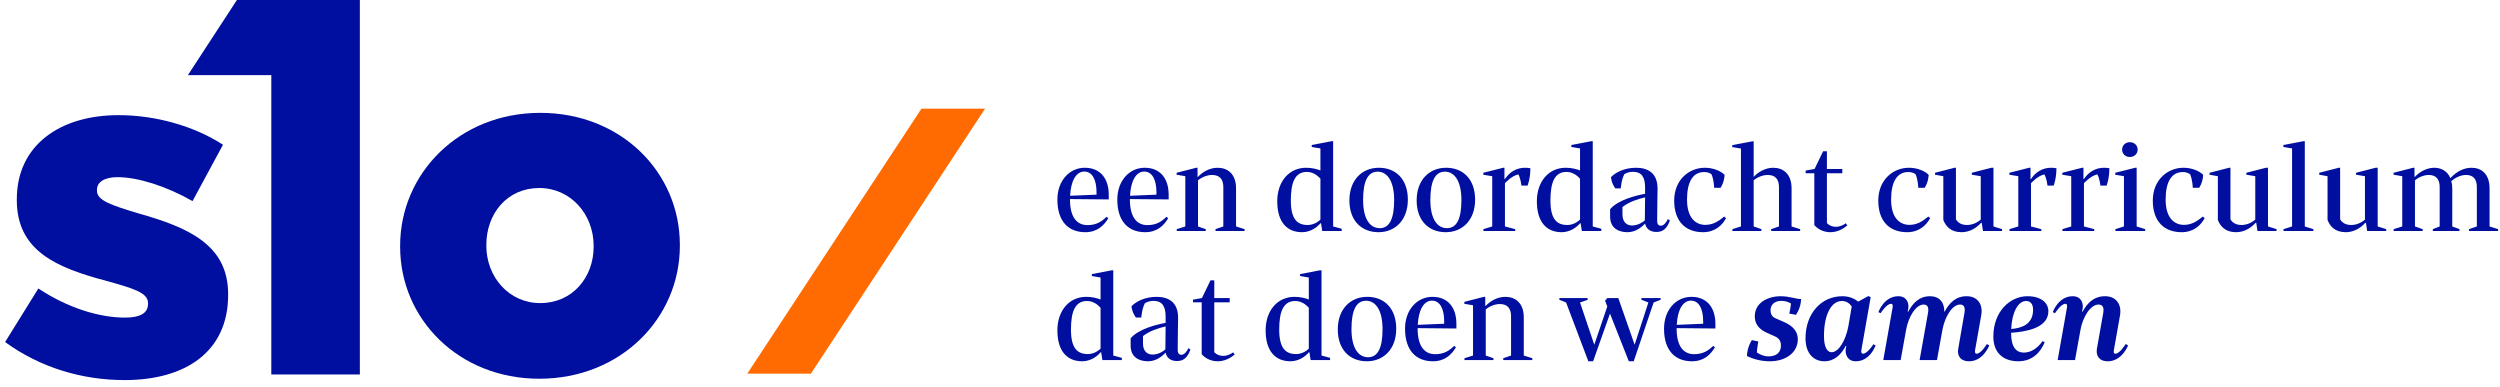
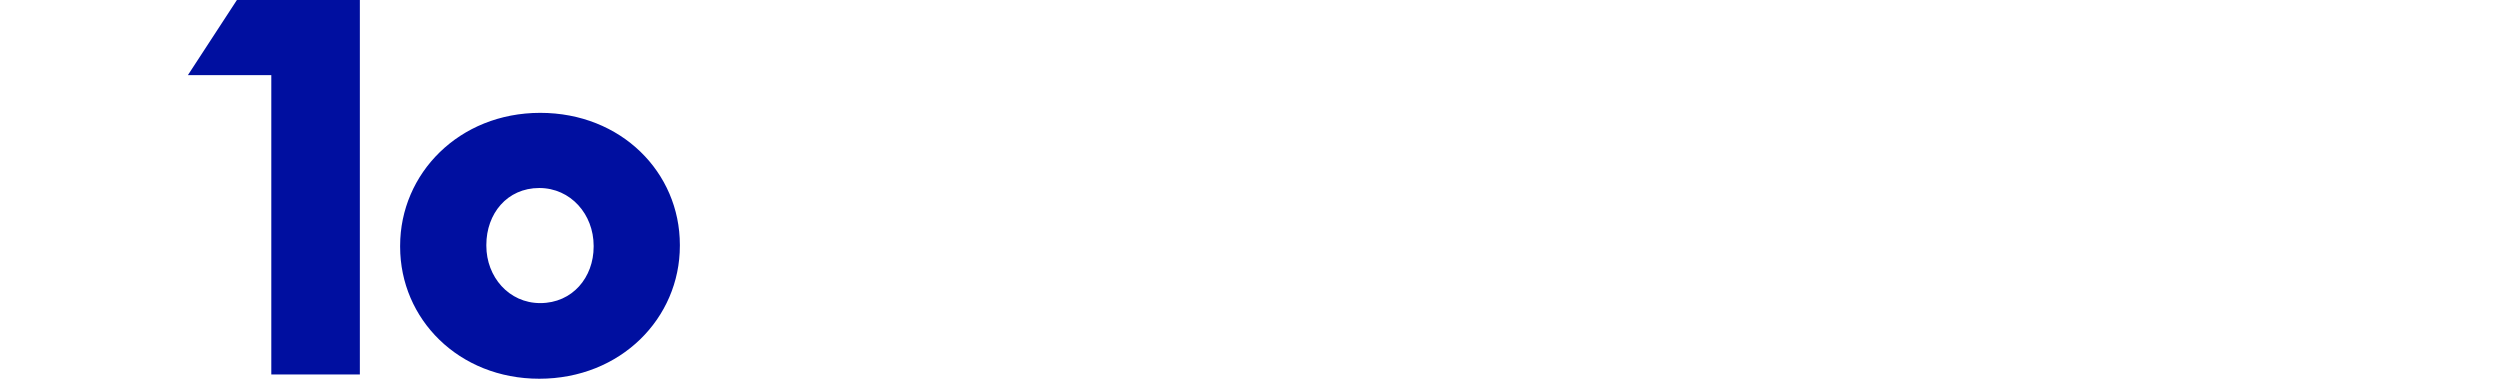
<svg xmlns="http://www.w3.org/2000/svg" width="368px" height="57px" viewBox="0 0 368 57" version="1.1">
  <title>Group 4</title>
  <g id="Symbols" stroke="none" stroke-width="1" fill="none" fill-rule="evenodd">
    <g id="Group-4" transform="translate(1, 0)">
-       <path d="M158.752,34.18 C160.516,34.18 161.506,33.19 162.136,32.128 L161.902,31.912 C161.2,32.56 160.462,33.136 159.076,33.136 C157.636,33.136 156.502,32.128 156.502,29.374 L156.502,29.302 L162.208,29.356 L162.208,28.654 C162.208,26.35 161.02,24.694 158.68,24.694 C156.466,24.694 154.648,26.548 154.648,29.392 C154.648,32.56 156.25,34.18 158.752,34.18 Z M156.52,28.816 C156.628,26.638 157.402,25.252 158.608,25.252 C159.778,25.252 160.408,26.44 160.408,28.312 L160.408,28.654 L156.52,28.816 Z M167.572,34.18 C169.336,34.18 170.326,33.19 170.956,32.128 L170.722,31.912 C170.02,32.56 169.282,33.136 167.896,33.136 C166.456,33.136 165.322,32.128 165.322,29.374 L165.322,29.302 L171.028,29.356 L171.028,28.654 C171.028,26.35 169.84,24.694 167.5,24.694 C165.286,24.694 163.468,26.548 163.468,29.392 C163.468,32.56 165.07,34.18 167.572,34.18 Z M165.34,28.816 C165.448,26.638 166.222,25.252 167.428,25.252 C168.598,25.252 169.228,26.44 169.228,28.312 L169.228,28.654 L165.34,28.816 Z M176.482,34 L176.482,33.73 L175.348,33.334 L175.348,26.548 C175.942,26.044 176.734,25.756 177.418,25.756 C178.48,25.756 179.074,26.332 179.074,27.538 L179.074,33.334 L177.922,33.73 L177.922,34 L182.206,34 L182.206,33.73 L180.946,33.334 L180.946,27.736 C180.946,25.558 179.668,24.694 178.228,24.694 C177.076,24.694 176.014,25.306 175.348,26.026 L175.276,26.026 L175.276,24.694 L175.078,24.694 L172.198,25.432 L172.198,25.72 L173.476,25.936 L173.476,33.334 L172.216,33.73 L172.216,34 L176.482,34 Z M190.666,34.18 C191.89,34.18 192.88,33.46 193.366,32.866 L193.456,32.866 L193.636,34 L196.498,34 L196.498,33.676 L195.238,33.334 L195.238,20.788 L195.004,20.788 L192.088,21.346 L192.088,21.634 L193.366,21.85 L193.366,25.09 C192.862,24.892 192.16,24.694 191.26,24.694 C188.758,24.694 187.012,26.71 187.012,29.626 C187.012,32.686 188.434,34.18 190.666,34.18 Z M191.494,33.118 C190,33.118 189.01,32.326 189.01,29.518 C189.01,26.89 189.604,25.306 191.368,25.306 C192.25,25.306 192.916,25.81 193.366,26.296 L193.366,32.326 C192.79,32.866 192.124,33.118 191.494,33.118 Z M201.916,34.18 C204.364,34.18 206.236,32.398 206.236,29.392 C206.236,26.368 204.454,24.694 201.97,24.694 C199.504,24.694 197.632,26.476 197.632,29.5 C197.632,32.506 199.432,34.18 201.916,34.18 Z M202.096,33.586 C200.62,33.586 199.648,32.164 199.648,29.446 C199.648,26.728 200.314,25.27 201.79,25.27 C203.248,25.27 204.22,26.728 204.22,29.446 C204.22,32.164 203.554,33.586 202.096,33.586 Z M211.816,34.18 C214.264,34.18 216.136,32.398 216.136,29.392 C216.136,26.368 214.354,24.694 211.87,24.694 C209.404,24.694 207.532,26.476 207.532,29.5 C207.532,32.506 209.332,34.18 211.816,34.18 Z M211.996,33.586 C210.52,33.586 209.548,32.164 209.548,29.446 C209.548,26.728 210.214,25.27 211.69,25.27 C213.148,25.27 214.12,26.728 214.12,29.446 C214.12,32.164 213.454,33.586 211.996,33.586 Z M222.04,34 L222.04,33.73 L220.528,33.334 L220.528,26.962 C220.654,26.854 221.464,25.918 222.49,25.666 C222.814,26.152 222.958,27.322 222.958,27.322 L223.858,27.322 C223.858,27.322 224.272,26.296 224.272,24.766 C224.002,24.712 223.732,24.694 223.48,24.694 C222.256,24.694 221.212,25.306 220.528,26.35 L220.456,26.35 L220.456,24.694 L220.258,24.694 L217.342,25.432 L217.342,25.72 L218.656,25.936 L218.656,33.334 L217.36,33.73 L217.36,34 L222.04,34 Z M228.88,34.18 C230.104,34.18 231.094,33.46 231.58,32.866 L231.67,32.866 L231.85,34 L234.712,34 L234.712,33.676 L233.452,33.334 L233.452,20.788 L233.218,20.788 L230.302,21.346 L230.302,21.634 L231.58,21.85 L231.58,25.09 C231.076,24.892 230.374,24.694 229.474,24.694 C226.972,24.694 225.226,26.71 225.226,29.626 C225.226,32.686 226.648,34.18 228.88,34.18 Z M229.708,33.118 C228.214,33.118 227.224,32.326 227.224,29.518 C227.224,26.89 227.818,25.306 229.582,25.306 C230.464,25.306 231.13,25.81 231.58,26.296 L231.58,32.326 C231.004,32.866 230.338,33.118 229.708,33.118 Z M238.564,34.18 C239.716,34.18 240.58,33.514 241.156,32.902 C241.318,33.676 241.894,34.144 242.83,34.144 C243.748,34.144 244.378,33.694 244.81,32.434 L244.504,32.254 C244.36,32.632 243.928,33.226 243.496,33.226 C243.208,33.226 242.938,33.082 242.938,32.524 L242.939,31.917 C242.946,29.537 242.992,28.955 242.992,27.772 C242.992,25.54 241.66,24.694 239.824,24.694 C238.042,24.694 236.746,25.432 236.134,26.08 C236.242,27.088 236.782,27.736 236.782,27.736 L237.574,27.736 C237.574,27.736 237.682,26.368 238.114,25.63 C238.402,25.45 238.852,25.288 239.374,25.288 C240.634,25.288 241.156,26.062 241.156,27.592 L241.156,28.528 C239.824,28.78 237.214,29.392 236.008,30.796 L236.008,31.876 C236.008,33.586 237.25,34.18 238.564,34.18 Z M239.23,33.19 C238.438,33.19 237.826,32.686 237.826,31.552 L237.826,30.472 C238.816,29.698 240.094,29.302 241.156,29.05 C241.138,30.22 241.12,31.354 241.12,32.434 C240.868,32.668 240.148,33.19 239.23,33.19 Z M249.688,34.18 C251.434,34.18 252.514,33.172 253.072,32.11 L252.802,31.876 C251.938,32.596 251.128,33.1 250.03,33.1 C248.626,33.1 247.33,32.11 247.33,29.374 C247.33,26.764 248.194,25.324 249.868,25.324 C250.3,25.324 250.66,25.45 250.93,25.648 C251.29,26.44 251.326,27.646 251.326,27.646 L252.262,27.646 C252.262,27.646 252.802,26.926 252.856,25.738 C252.28,25.144 251.146,24.694 249.958,24.694 C247.6,24.694 245.44,26.494 245.44,29.518 C245.44,32.614 247.132,34.18 249.688,34.18 Z M258.274,34 L258.274,33.73 L257.14,33.334 L257.14,26.548 C257.716,26.044 258.526,25.756 259.21,25.756 C260.272,25.756 260.866,26.332 260.866,27.538 L260.866,33.334 L259.714,33.73 L259.714,34 L263.98,34 L263.98,33.73 L262.72,33.334 L262.72,27.736 C262.72,25.558 261.442,24.694 260.002,24.694 C258.868,24.694 257.788,25.324 257.14,26.044 L257.14,20.806 L256.924,20.806 L253.99,21.364 L253.99,21.652 L255.268,21.868 L255.268,33.334 L254.008,33.73 L254.008,34 L258.274,34 Z M268.444,34.18 C269.272,34.18 270.172,33.838 270.928,33.172 L270.694,32.866 C270.298,33.172 269.74,33.388 269.254,33.388 C268.75,33.388 268.264,33.208 267.922,32.848 L267.922,25.504 L270.19,25.504 L270.19,24.874 L267.922,24.874 L267.922,22.264 L267.364,22.264 L266.104,24.874 L264.79,25.108 L264.79,25.504 L266.068,25.504 L266.068,33.136 C266.662,33.82 267.526,34.18 268.444,34.18 Z M279.73,34.18 C281.476,34.18 282.556,33.172 283.114,32.11 L282.844,31.876 C281.98,32.596 281.17,33.1 280.072,33.1 C278.668,33.1 277.372,32.11 277.372,29.374 C277.372,26.764 278.236,25.324 279.91,25.324 C280.342,25.324 280.702,25.45 280.972,25.648 C281.332,26.44 281.368,27.646 281.368,27.646 L282.304,27.646 C282.304,27.646 282.844,26.926 282.898,25.738 C282.322,25.144 281.188,24.694 280,24.694 C277.642,24.694 275.482,26.494 275.482,29.518 C275.482,32.614 277.174,34.18 279.73,34.18 Z M287.74,34.18 C288.946,34.18 289.936,33.55 290.62,32.794 L290.71,32.794 L290.89,34 L293.698,34 L293.698,33.73 L292.438,33.334 L292.438,24.694 L292.132,24.694 L289.252,25.432 L289.252,25.72 L290.566,25.936 L290.566,32.326 C289.99,32.83 289.252,33.118 288.532,33.118 C287.542,33.118 287.074,32.596 286.912,32.272 L286.912,24.694 L286.714,24.694 L283.834,25.432 L283.834,25.72 L285.058,25.936 L285.058,32.38 C285.418,33.298 286.138,34.18 287.74,34.18 Z M299.476,34 L299.476,33.73 L297.964,33.334 L297.964,26.962 C298.09,26.854 298.9,25.918 299.926,25.666 C300.25,26.152 300.394,27.322 300.394,27.322 L301.294,27.322 C301.294,27.322 301.708,26.296 301.708,24.766 C301.438,24.712 301.168,24.694 300.916,24.694 C299.692,24.694 298.648,25.306 297.964,26.35 L297.892,26.35 L297.892,24.694 L297.694,24.694 L294.778,25.432 L294.778,25.72 L296.092,25.936 L296.092,33.334 L294.796,33.73 L294.796,34 L299.476,34 Z M307.27,34 L307.27,33.73 L305.758,33.334 L305.758,26.962 C305.884,26.854 306.694,25.918 307.72,25.666 C308.044,26.152 308.188,27.322 308.188,27.322 L309.088,27.322 C309.088,27.322 309.502,26.296 309.502,24.766 C309.232,24.712 308.962,24.694 308.71,24.694 C307.486,24.694 306.442,25.306 305.758,26.35 L305.686,26.35 L305.686,24.694 L305.488,24.694 L302.572,25.432 L302.572,25.72 L303.886,25.936 L303.886,33.334 L302.59,33.73 L302.59,34 L307.27,34 Z M312.508,23.11 C313.192,23.11 313.66,22.624 313.66,22.03 C313.66,21.418 313.192,20.932 312.508,20.932 C311.842,20.932 311.374,21.418 311.374,22.03 C311.374,22.624 311.842,23.11 312.508,23.11 Z M314.776,34 L314.776,33.73 L313.516,33.334 L313.516,24.694 L313.3,24.694 L310.366,25.432 L310.366,25.72 L311.644,25.936 L311.644,33.334 L310.384,33.73 L310.384,34 L314.776,34 Z M320.14,34.18 C321.886,34.18 322.966,33.172 323.524,32.11 L323.254,31.876 C322.39,32.596 321.58,33.1 320.482,33.1 C319.078,33.1 317.782,32.11 317.782,29.374 C317.782,26.764 318.646,25.324 320.32,25.324 C320.752,25.324 321.112,25.45 321.382,25.648 C321.742,26.44 321.778,27.646 321.778,27.646 L322.714,27.646 C322.714,27.646 323.254,26.926 323.308,25.738 C322.732,25.144 321.598,24.694 320.41,24.694 C318.052,24.694 315.892,26.494 315.892,29.518 C315.892,32.614 317.584,34.18 320.14,34.18 Z M328.15,34.18 C329.356,34.18 330.346,33.55 331.03,32.794 L331.12,32.794 L331.3,34 L334.108,34 L334.108,33.73 L332.848,33.334 L332.848,24.694 L332.542,24.694 L329.662,25.432 L329.662,25.72 L330.976,25.936 L330.976,32.326 C330.4,32.83 329.662,33.118 328.942,33.118 C327.952,33.118 327.484,32.596 327.322,32.272 L327.322,24.694 L327.124,24.694 L324.244,25.432 L324.244,25.72 L325.468,25.936 L325.468,32.38 C325.828,33.298 326.548,34.18 328.15,34.18 Z M339.526,34 L339.526,33.73 L338.266,33.334 L338.266,20.788 L338.05,20.788 L335.116,21.346 L335.116,21.634 L336.394,21.85 L336.394,33.334 L335.134,33.73 L335.134,34 L339.526,34 Z M344.296,34.18 C345.502,34.18 346.492,33.55 347.176,32.794 L347.266,32.794 L347.446,34 L350.254,34 L350.254,33.73 L348.994,33.334 L348.994,24.694 L348.688,24.694 L345.808,25.432 L345.808,25.72 L347.122,25.936 L347.122,32.326 C346.546,32.83 345.808,33.118 345.088,33.118 C344.098,33.118 343.63,32.596 343.468,32.272 L343.468,24.694 L343.27,24.694 L340.39,25.432 L340.39,25.72 L341.614,25.936 L341.614,32.38 C341.974,33.298 342.694,34.18 344.296,34.18 Z M355.618,34 L355.618,33.73 L354.484,33.334 L354.484,26.548 C355.06,26.044 355.852,25.756 356.518,25.756 C357.544,25.756 358.12,26.332 358.12,27.538 L358.12,33.334 L357.112,33.73 L357.112,34 L361.036,34 L361.036,33.73 L359.974,33.334 L359.974,27.736 C359.974,27.322 359.92,26.962 359.83,26.656 C360.442,26.134 361.216,25.756 362.008,25.756 C363.034,25.756 363.592,26.332 363.592,27.538 L363.592,33.334 L362.44,33.73 L362.44,34 L366.724,34 L366.724,33.73 L365.464,33.334 L365.464,27.736 C365.464,25.558 364.222,24.694 362.8,24.694 C361.396,24.694 360.298,25.558 359.722,26.206 L359.686,26.206 C359.254,25.162 358.318,24.694 357.328,24.694 C356.194,24.694 355.15,25.306 354.484,26.026 L354.412,26.026 L354.412,24.694 L354.214,24.694 L351.334,25.432 L351.334,25.72 L352.612,25.936 L352.612,33.334 L351.352,33.73 L351.352,34 L355.618,34 Z M158.302,53.18 C159.526,53.18 160.516,52.46 161.002,51.866 L161.092,51.866 L161.272,53 L164.134,53 L164.134,52.676 L162.874,52.334 L162.874,39.788 L162.64,39.788 L159.724,40.346 L159.724,40.634 L161.002,40.85 L161.002,44.09 C160.498,43.892 159.796,43.694 158.896,43.694 C156.394,43.694 154.648,45.71 154.648,48.626 C154.648,51.686 156.07,53.18 158.302,53.18 Z M159.13,52.118 C157.636,52.118 156.646,51.326 156.646,48.518 C156.646,45.89 157.24,44.306 159.004,44.306 C159.886,44.306 160.552,44.81 161.002,45.296 L161.002,51.326 C160.426,51.866 159.76,52.118 159.13,52.118 Z M167.986,53.18 C169.138,53.18 170.002,52.514 170.578,51.902 C170.74,52.676 171.316,53.144 172.252,53.144 C173.17,53.144 173.8,52.694 174.232,51.434 L173.926,51.254 C173.782,51.632 173.35,52.226 172.918,52.226 C172.63,52.226 172.36,52.082 172.36,51.524 L172.361,50.917 C172.368,48.537 172.414,47.955 172.414,46.772 C172.414,44.54 171.082,43.694 169.246,43.694 C167.464,43.694 166.168,44.432 165.556,45.08 C165.664,46.088 166.204,46.736 166.204,46.736 L166.996,46.736 C166.996,46.736 167.104,45.368 167.536,44.63 C167.824,44.45 168.274,44.288 168.796,44.288 C170.056,44.288 170.578,45.062 170.578,46.592 L170.578,47.528 C169.246,47.78 166.636,48.392 165.43,49.796 L165.43,50.876 C165.43,52.586 166.672,53.18 167.986,53.18 Z M168.652,52.19 C167.86,52.19 167.248,51.686 167.248,50.552 L167.248,49.472 C168.238,48.698 169.516,48.302 170.578,48.05 C170.56,49.22 170.542,50.354 170.542,51.434 C170.29,51.668 169.57,52.19 168.652,52.19 Z M178.264,53.18 C179.092,53.18 179.992,52.838 180.748,52.172 L180.514,51.866 C180.118,52.172 179.56,52.388 179.074,52.388 C178.57,52.388 178.084,52.208 177.742,51.848 L177.742,44.504 L180.01,44.504 L180.01,43.874 L177.742,43.874 L177.742,41.264 L177.184,41.264 L175.924,43.874 L174.61,44.108 L174.61,44.504 L175.888,44.504 L175.888,52.136 C176.482,52.82 177.346,53.18 178.264,53.18 Z M188.956,53.18 C190.18,53.18 191.17,52.46 191.656,51.866 L191.746,51.866 L191.926,53 L194.788,53 L194.788,52.676 L193.528,52.334 L193.528,39.788 L193.294,39.788 L190.378,40.346 L190.378,40.634 L191.656,40.85 L191.656,44.09 C191.152,43.892 190.45,43.694 189.55,43.694 C187.048,43.694 185.302,45.71 185.302,48.626 C185.302,51.686 186.724,53.18 188.956,53.18 Z M189.784,52.118 C188.29,52.118 187.3,51.326 187.3,48.518 C187.3,45.89 187.894,44.306 189.658,44.306 C190.54,44.306 191.206,44.81 191.656,45.296 L191.656,51.326 C191.08,51.866 190.414,52.118 189.784,52.118 Z M200.206,53.18 C202.654,53.18 204.526,51.398 204.526,48.392 C204.526,45.368 202.744,43.694 200.26,43.694 C197.794,43.694 195.922,45.476 195.922,48.5 C195.922,51.506 197.722,53.18 200.206,53.18 Z M200.386,52.586 C198.91,52.586 197.938,51.164 197.938,48.446 C197.938,45.728 198.604,44.27 200.08,44.27 C201.538,44.27 202.51,45.728 202.51,48.446 C202.51,51.164 201.844,52.586 200.386,52.586 Z M209.926,53.18 C211.69,53.18 212.68,52.19 213.31,51.128 L213.076,50.912 C212.374,51.56 211.636,52.136 210.25,52.136 C208.81,52.136 207.676,51.128 207.676,48.374 L207.676,48.302 L213.382,48.356 L213.382,47.654 C213.382,45.35 212.194,43.694 209.854,43.694 C207.64,43.694 205.822,45.548 205.822,48.392 C205.822,51.56 207.424,53.18 209.926,53.18 Z M207.694,47.816 C207.802,45.638 208.576,44.252 209.782,44.252 C210.952,44.252 211.582,45.44 211.582,47.312 L211.582,47.654 L207.694,47.816 Z M218.836,53 L218.836,52.73 L217.702,52.334 L217.702,45.548 C218.296,45.044 219.088,44.756 219.772,44.756 C220.834,44.756 221.428,45.332 221.428,46.538 L221.428,52.334 L220.276,52.73 L220.276,53 L224.56,53 L224.56,52.73 L223.3,52.334 L223.3,46.736 C223.3,44.558 222.022,43.694 220.582,43.694 C219.43,43.694 218.368,44.306 217.702,45.026 L217.63,45.026 L217.63,43.694 L217.432,43.694 L214.552,44.432 L214.552,44.72 L215.83,44.936 L215.83,52.334 L214.57,52.73 L214.57,53 L218.836,53 Z M233.506,53.18 L235.99,46.16 L238.762,53.18 L239.482,53.18 L242.416,44.522 L243.442,44.126 L243.442,43.874 L240.616,43.874 L240.616,44.126 L241.642,44.522 L239.626,50.714 L239.608,50.714 L237.214,43.874 L235.576,43.874 L235.27,44.27 L235.594,45.116 L233.686,50.714 L233.668,50.714 L231.58,44.522 L232.696,44.144 L232.696,43.874 L228.538,43.874 L228.538,44.126 L229.528,44.522 L232.804,53.18 L233.506,53.18 Z M248.05,53.18 C249.814,53.18 250.804,52.19 251.434,51.128 L251.2,50.912 C250.498,51.56 249.76,52.136 248.374,52.136 C246.934,52.136 245.8,51.128 245.8,48.374 L245.8,48.302 L251.506,48.356 L251.506,47.654 C251.506,45.35 250.318,43.694 247.978,43.694 C245.764,43.694 243.946,45.548 243.946,48.392 C243.946,51.56 245.548,53.18 248.05,53.18 Z M245.818,47.816 C245.926,45.638 246.7,44.252 247.906,44.252 C249.076,44.252 249.706,45.44 249.706,47.312 L249.706,47.654 L245.818,47.816 Z M259.534,53.18 C261.838,53.18 263.638,51.92 263.638,49.94 C263.638,48.752 262.864,47.96 261.658,47.42 L260.416,46.88 C259.93,46.682 259.624,46.322 259.624,45.656 C259.624,44.846 260.236,44.288 261.208,44.288 C261.838,44.288 262.27,44.468 262.63,44.666 C262.558,45.476 262.378,46.16 262.378,46.16 L263.368,46.34 C263.368,46.34 264.088,45.368 264.124,44.018 C263.314,44.018 262.432,43.604 261.082,43.604 C259.408,43.604 257.302,44.45 257.302,46.574 C257.302,47.78 258.04,48.518 259.084,48.986 L260.254,49.508 C260.848,49.76 261.154,50.192 261.154,50.858 C261.154,51.83 260.542,52.46 259.318,52.46 C258.76,52.46 258.166,52.262 257.608,51.884 C257.662,51.074 257.824,50.264 257.824,50.264 L256.87,50.066 C256.87,50.066 256.186,51.056 256.15,52.406 C257.158,52.892 258.274,53.18 259.534,53.18 Z M272.17,53.18 C274.312,53.18 275.086,50.84 275.086,50.84 L274.762,50.678 C274.762,50.678 273.898,52.064 273.232,52.064 C272.98,52.064 272.944,51.794 272.998,51.506 L274.366,43.73 L274.006,43.586 L272.53,44.396 C272.008,43.982 271.252,43.604 270.19,43.604 C267.13,43.604 264.772,46.106 264.772,49.796 C264.772,52.172 266.104,53.18 267.544,53.18 C269.074,53.18 270.064,52.118 270.694,50.912 L270.784,50.93 L270.712,51.254 C270.55,52.064 270.892,53.18 272.17,53.18 Z M268.606,51.848 C267.922,51.848 267.49,51.002 267.49,49.472 C267.49,46.124 268.66,44.306 270.118,44.306 C270.802,44.306 271.27,44.666 271.576,45.116 L271.072,48.05 C270.712,50.012 269.686,51.848 268.606,51.848 Z M288.856,53.18 C290.944,53.18 291.826,50.84 291.826,50.84 L291.466,50.642 C291.466,50.642 290.62,52.064 289.972,52.064 C289.702,52.064 289.684,51.83 289.738,51.506 L290.638,46.412 C290.926,44.828 290.116,43.604 288.496,43.604 C286.876,43.604 285.94,44.594 285.256,45.872 L285.202,45.872 C285.22,44.468 284.446,43.604 283.096,43.604 C281.512,43.604 280.594,44.594 279.892,45.872 L279.802,45.854 L279.892,45.476 C280.036,44.702 279.73,43.604 278.434,43.604 C276.31,43.604 275.5,45.944 275.5,45.944 L275.824,46.106 C275.824,46.106 276.688,44.72 277.354,44.72 C277.606,44.72 277.642,44.954 277.588,45.278 L276.22,53 L278.776,53 L279.568,48.608 C279.91,46.61 281.026,44.828 282.16,44.828 C282.826,44.828 282.916,45.386 282.808,46.034 L281.566,53 L284.122,53 L284.914,48.608 C285.274,46.61 286.372,44.828 287.524,44.828 C288.19,44.828 288.28,45.386 288.172,46.034 L287.254,51.326 C287.074,52.28 287.506,53.18 288.856,53.18 Z M296.11,53.18 C298.18,53.18 299.404,51.812 299.98,50.372 L299.674,50.21 C298.882,51.308 297.928,51.902 296.902,51.902 C295.768,51.902 295.03,51.074 295.03,48.986 C297.136,48.842 300.52,48.32 300.52,45.818 C300.52,44.558 299.422,43.604 297.442,43.604 C294.886,43.604 292.42,45.836 292.42,49.544 C292.42,51.902 293.842,53.18 296.11,53.18 Z M295.048,48.428 C295.156,45.944 296.074,44.306 297.244,44.306 C297.838,44.306 298.27,44.702 298.27,45.584 C298.27,47.816 296.488,48.302 295.048,48.428 Z M309.268,53.18 C311.374,53.18 312.256,50.84 312.256,50.84 L311.896,50.642 C311.896,50.642 311.05,52.064 310.384,52.064 C310.15,52.064 310.114,51.83 310.168,51.506 L311.068,46.412 C311.338,44.828 310.51,43.604 308.872,43.604 C307.216,43.604 306.262,44.594 305.56,45.872 L305.47,45.854 L305.56,45.476 C305.704,44.702 305.398,43.604 304.102,43.604 C301.978,43.604 301.168,45.944 301.168,45.944 L301.492,46.106 C301.492,46.106 302.356,44.72 303.022,44.72 C303.274,44.72 303.31,44.954 303.256,45.278 L301.888,53 L304.444,53 L305.236,48.608 C305.578,46.61 306.748,44.828 307.9,44.828 C308.602,44.828 308.71,45.386 308.602,46.034 L307.666,51.326 C307.504,52.28 307.918,53.18 309.268,53.18 Z" id="eendoordachtcurriculumdatdoenwesamen" fill="#000FA0" fill-rule="nonzero" />
-       <polygon id="Fill-1" fill="#FF6B00" points="134.637 16 109 55 118.363 55 144 16" />
      <g id="Logo---Blue" fill="#000FA0">
        <g id="Group-8" transform="translate(-0.249, 0)">
          <polygon id="Fill-1" points="42.667 0.001 39.185 2.131 39.185 55.118 52.22 55.118 52.22 0.001" />
          <polygon id="Fill-2" points="34.122 0.001 26.905 11.063 47.954 11.06 47.984 -0" />
          <g id="Group-7" transform="translate(0, 16.558)">
-             <path d="M0,33.789 L4.898,25.906 C9.174,28.742 13.795,30.193 17.657,30.193 C19.933,30.193 21.037,29.502 21.037,28.188 L21.037,28.05 C21.037,26.528 18.899,25.906 14.967,24.8 C7.588,22.865 1.724,20.375 1.724,12.907 L1.724,12.769 C1.724,4.817 8.07,0.392 16.691,0.392 C22.141,0.392 27.796,1.982 32.073,4.747 L27.589,13.045 C23.727,10.833 19.52,9.519 16.553,9.519 C14.553,9.519 13.519,10.279 13.519,11.386 L13.519,11.524 C13.519,12.976 15.726,13.668 19.588,14.843 C26.969,16.918 32.831,19.476 32.831,26.736 L32.831,26.874 C32.831,35.103 26.692,39.39 17.588,39.39 C11.312,39.39 5.104,37.524 0,33.789" id="Fill-3" />
            <path d="M58.148,19.76 L58.148,19.622 C58.148,8.974 66.838,0.054 78.77,0.054 C90.704,0.054 99.325,8.835 99.325,19.484 L99.325,19.622 C99.325,30.271 90.634,39.191 78.633,39.191 C66.77,39.191 58.148,30.409 58.148,19.76 M86.633,19.76 L86.633,19.622 C86.633,14.989 83.254,11.117 78.633,11.117 C73.874,11.117 70.839,14.92 70.839,19.484 L70.839,19.622 C70.839,24.186 74.149,28.058 78.77,28.058 C83.53,28.058 86.633,24.255 86.633,19.76" id="Fill-5" />
          </g>
        </g>
      </g>
    </g>
  </g>
</svg>